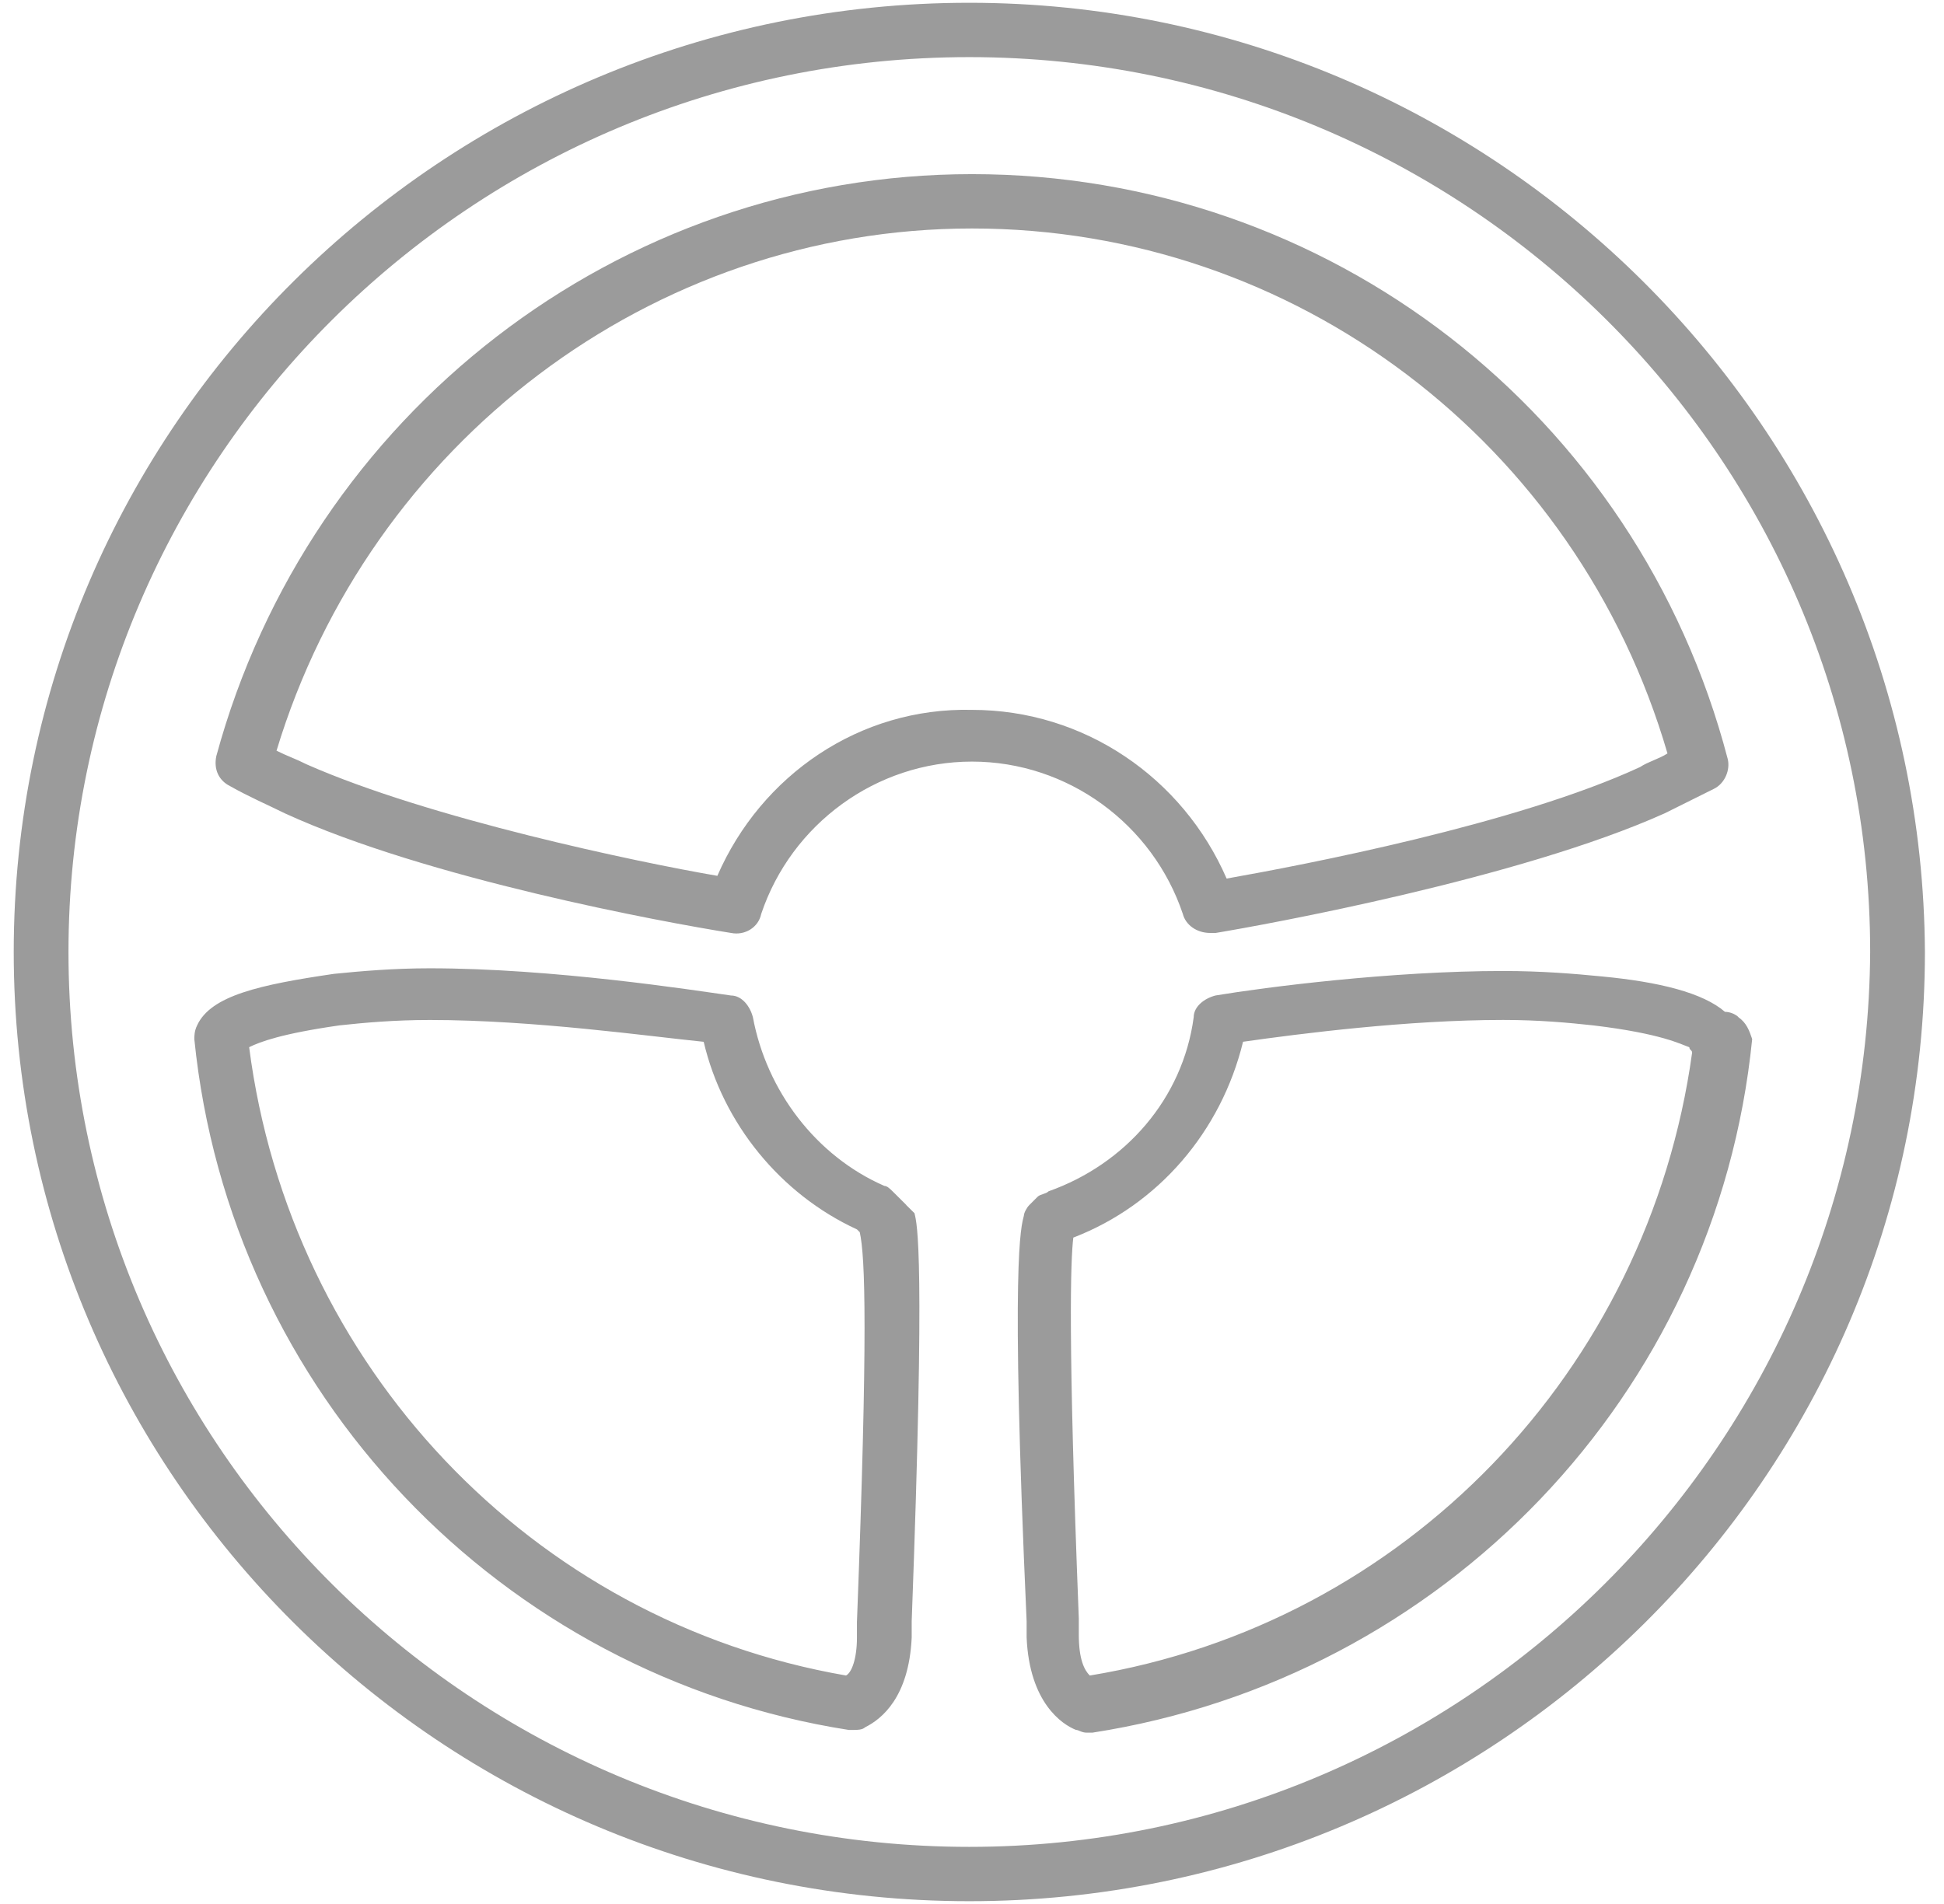
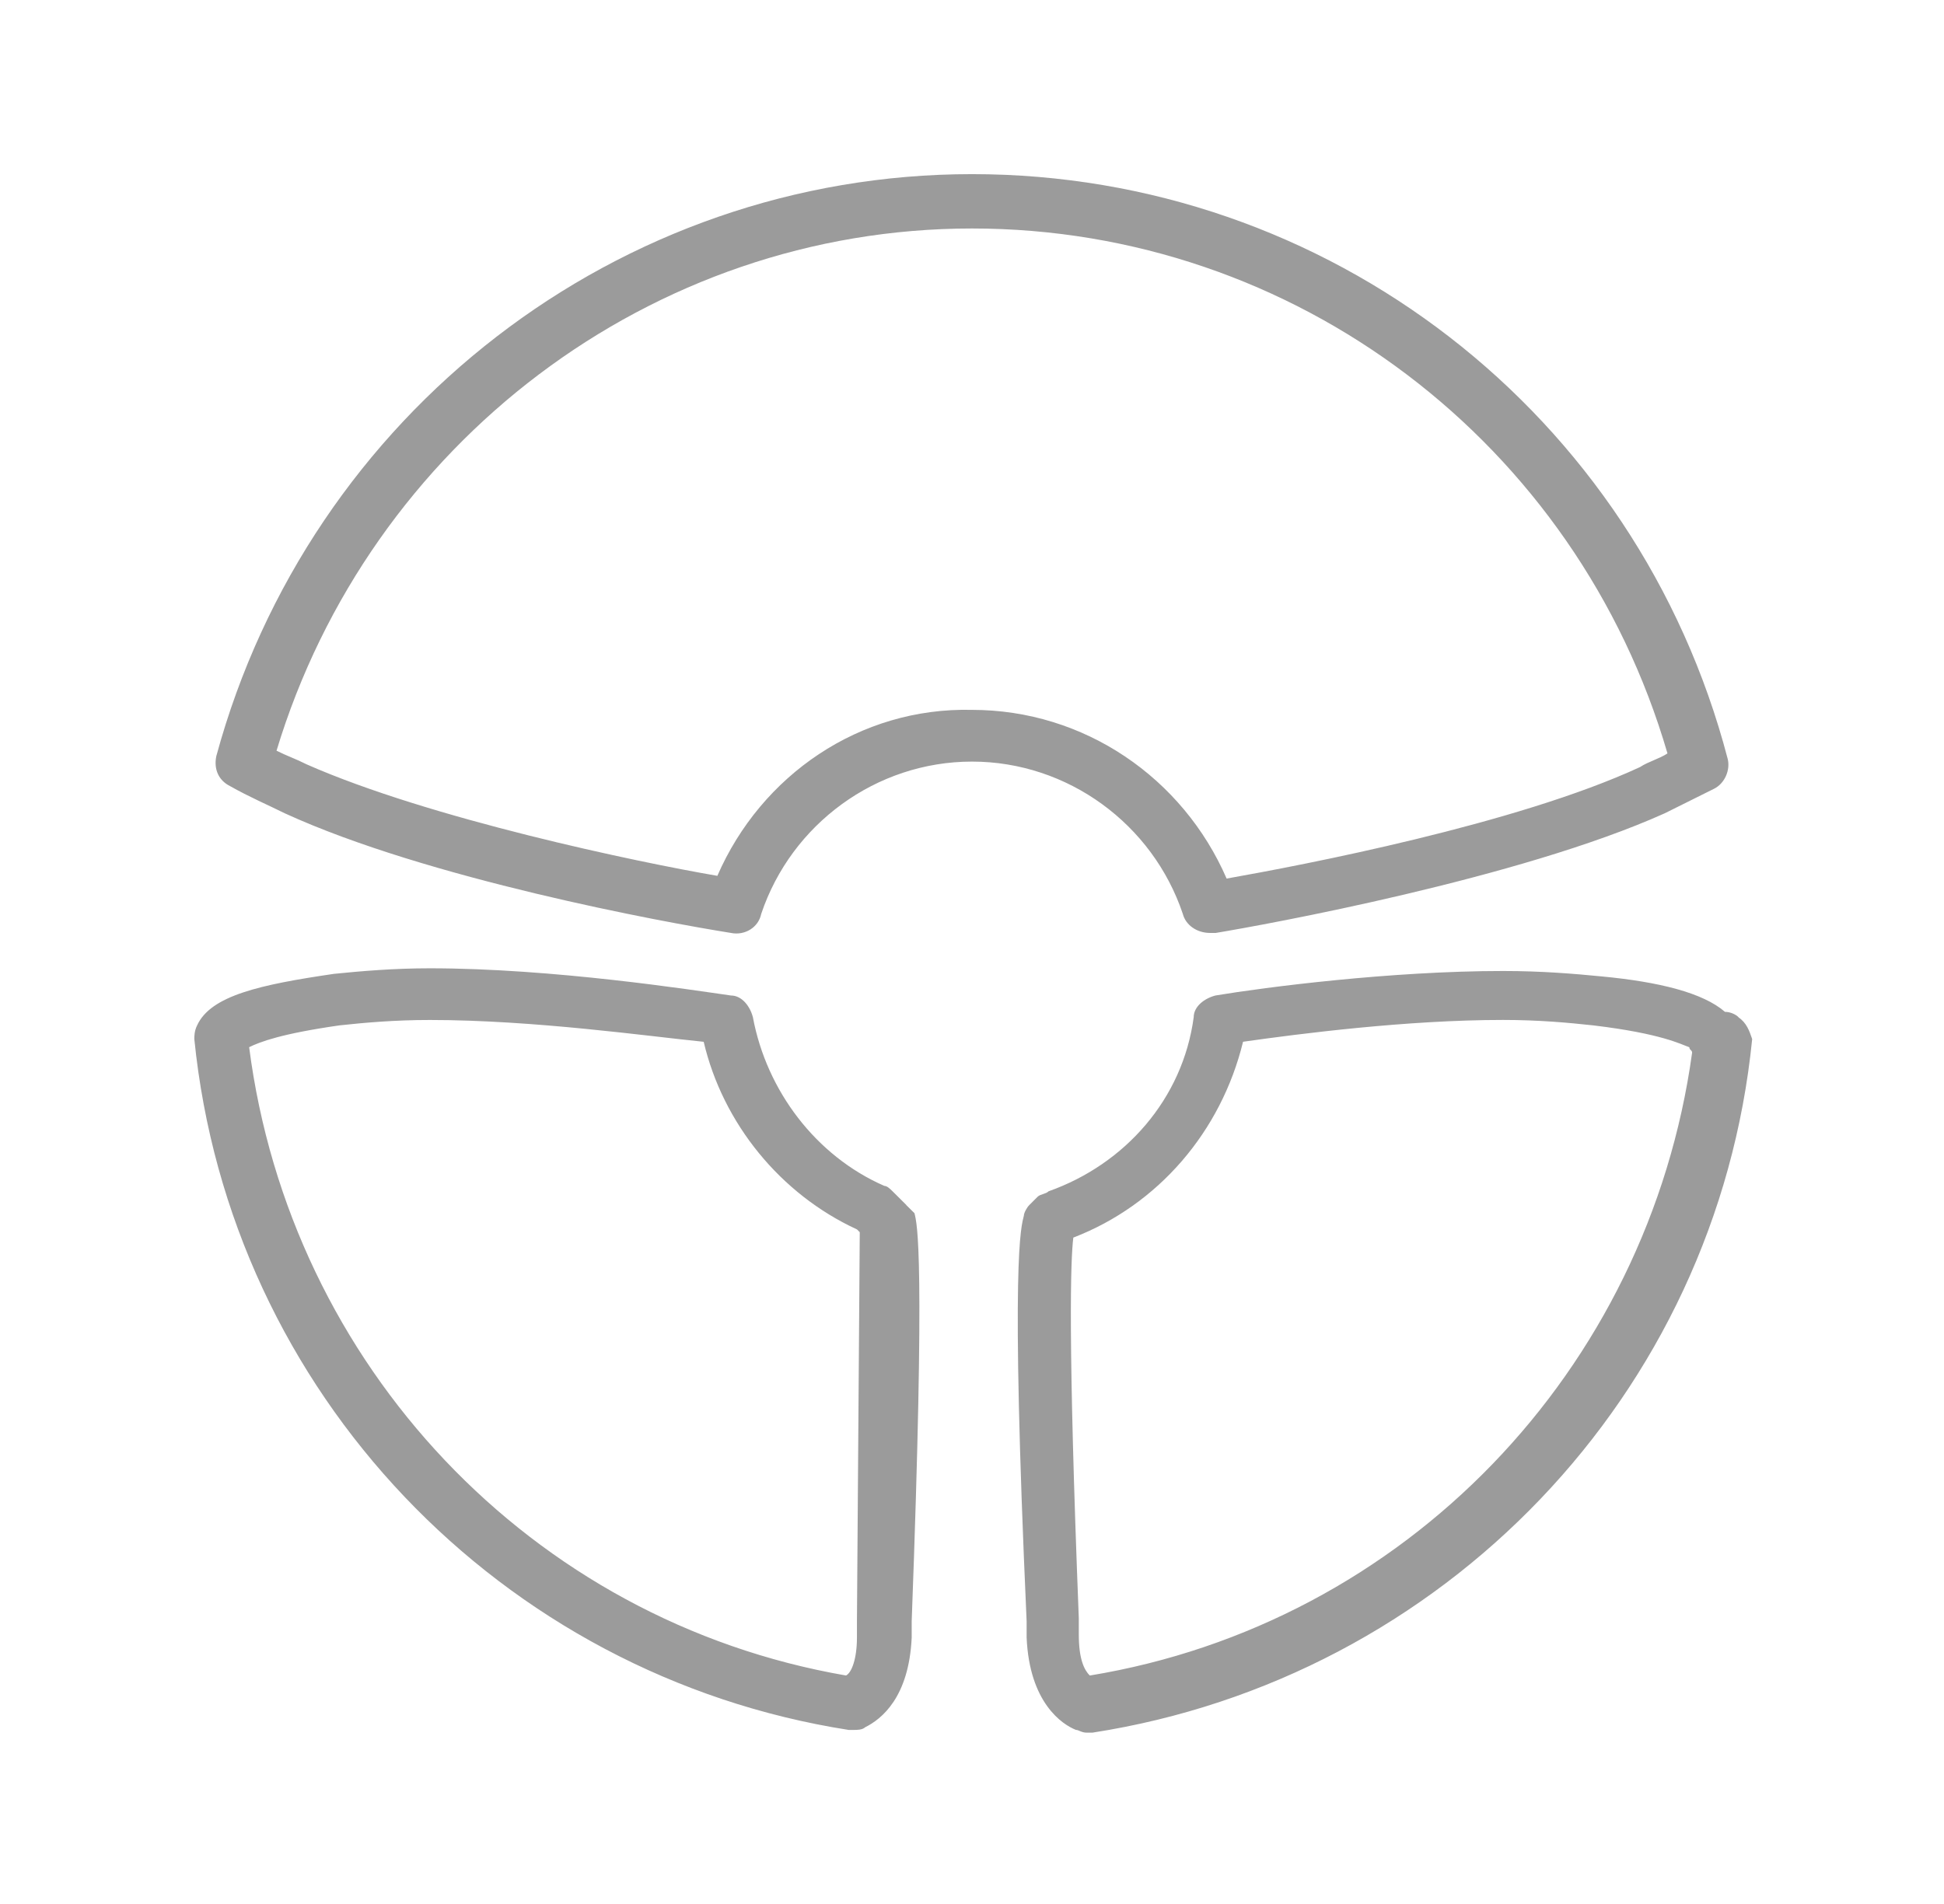
<svg xmlns="http://www.w3.org/2000/svg" width="49" height="48" viewBox="0 0 49 48">
  <title>drive-ic</title>
  <g fill-rule="nonzero" fill="#9B9B9B">
-     <path d="M24.43.07C11.18.07.346 10.765.346 24c0 13.166 10.766 23.93 24.086 23.93 13.252 0 24.087-10.696 24.087-23.93C48.447 10.834 37.682.07 24.43.07zm0 46.49C11.94 46.56 1.726 36.48 1.726 24c0-12.41 10.145-22.56 22.706-22.56 12.493 0 22.707 10.08 22.707 22.56-.07 12.41-10.214 22.56-22.706 22.56z" />
-     <path d="M43.824 25.646c-.07-.07-.207-.137-.345-.137-.553-.48-1.657-.756-3.107-.893-.69-.068-1.518-.137-2.484-.137-2.83 0-6.005.41-7.248.617-.276.07-.552.274-.552.55-.276 2.056-1.725 3.702-3.658 4.387-.07.07-.207.07-.276.137l-.207.207c-.07.07-.14.206-.14.274-.068.276-.344 1.03.07 10.22v.41c.07 1.646.897 2.194 1.243 2.33.07 0 .138.07.276.07h.137c8.833-1.37 15.735-8.503 16.632-17.486-.07-.205-.14-.41-.346-.548zM27.468 42.24c-.138-.137-.276-.41-.276-1.03v-.41c-.277-7.063-.207-9.05-.138-9.6 2.14-.823 3.726-2.674 4.278-4.937 1.45-.206 4.14-.55 6.557-.55.896 0 1.655.07 2.276.138 1.726.207 2.21.48 2.416.55 0 .07.07.07.07.137-1.106 8.023-7.248 14.4-15.184 15.703zM29.814 23.04c.07.274.345.48.69.48h.138c1.243-.206 7.66-1.37 11.32-3.017l1.24-.617c.277-.137.415-.48.346-.755C41.27 10.424 33.472 4.39 24.5 4.39c-8.903 0-16.7 6.033-19.048 14.673-.07.343.07.617.345.754.483.274.966.48 1.38.686 3.59 1.646 9.524 2.743 11.25 3.017.345.07.69-.137.76-.48.758-2.263 2.898-3.84 5.313-3.84 2.415 0 4.555 1.577 5.314 3.84zm-11.732-.96c-2.002-.343-7.247-1.44-10.352-2.81-.276-.14-.484-.207-.76-.344C9.317 11.176 16.425 5.76 24.5 5.76c8.144 0 15.252 5.417 17.53 13.234-.207.137-.484.206-.69.343-3.106 1.44-8.49 2.47-10.422 2.812-1.104-2.54-3.588-4.253-6.418-4.253-2.83-.068-5.314 1.646-6.418 4.183zM22.844 30.377l-.345-.343c-.07-.068-.14-.137-.208-.137-1.726-.754-2.968-2.4-3.313-4.25-.07-.276-.277-.55-.553-.55-.966-.137-4.486-.686-7.592-.686-.897 0-1.725.07-2.415.14-1.864.273-3.106.547-3.45 1.3-.07.14-.07.276-.07.344.897 8.915 7.73 16.046 16.494 17.417h.138c.07 0 .207 0 .276-.067.415-.206 1.105-.754 1.174-2.263v-.41c.345-9.26.138-10.013.07-10.287-.07-.07-.14-.137-.208-.206zM21.6 40.87v.41c0 .55-.137.89-.275.96C13.39 40.87 7.315 34.423 6.28 26.4c.276-.137.828-.343 2.278-.55.62-.067 1.38-.136 2.277-.136 2.623 0 5.52.412 6.902.55.483 2.056 1.932 3.84 3.864 4.73l.07.07c.138.616.207 2.536-.07 9.805z" />
+     <path d="M43.824 25.646c-.07-.07-.207-.137-.345-.137-.553-.48-1.657-.756-3.107-.893-.69-.068-1.518-.137-2.484-.137-2.83 0-6.005.41-7.248.617-.276.07-.552.274-.552.55-.276 2.056-1.725 3.702-3.658 4.387-.07.07-.207.07-.276.137l-.207.207c-.07.07-.14.206-.14.274-.068.276-.344 1.03.07 10.22v.41c.07 1.646.897 2.194 1.243 2.33.07 0 .138.07.276.07h.137c8.833-1.37 15.735-8.503 16.632-17.486-.07-.205-.14-.41-.346-.548zM27.468 42.24c-.138-.137-.276-.41-.276-1.03v-.41c-.277-7.063-.207-9.05-.138-9.6 2.14-.823 3.726-2.674 4.278-4.937 1.45-.206 4.14-.55 6.557-.55.896 0 1.655.07 2.276.138 1.726.207 2.21.48 2.416.55 0 .07.07.07.07.137-1.106 8.023-7.248 14.4-15.184 15.703zM29.814 23.04c.07.274.345.48.69.48h.138c1.243-.206 7.66-1.37 11.32-3.017l1.24-.617c.277-.137.415-.48.346-.755C41.27 10.424 33.472 4.39 24.5 4.39c-8.903 0-16.7 6.033-19.048 14.673-.07.343.07.617.345.754.483.274.966.48 1.38.686 3.59 1.646 9.524 2.743 11.25 3.017.345.07.69-.137.76-.48.758-2.263 2.898-3.84 5.313-3.84 2.415 0 4.555 1.577 5.314 3.84zm-11.732-.96c-2.002-.343-7.247-1.44-10.352-2.81-.276-.14-.484-.207-.76-.344C9.317 11.176 16.425 5.76 24.5 5.76c8.144 0 15.252 5.417 17.53 13.234-.207.137-.484.206-.69.343-3.106 1.44-8.49 2.47-10.422 2.812-1.104-2.54-3.588-4.253-6.418-4.253-2.83-.068-5.314 1.646-6.418 4.183zM22.844 30.377l-.345-.343c-.07-.068-.14-.137-.208-.137-1.726-.754-2.968-2.4-3.313-4.25-.07-.276-.277-.55-.553-.55-.966-.137-4.486-.686-7.592-.686-.897 0-1.725.07-2.415.14-1.864.273-3.106.547-3.45 1.3-.07.14-.07.276-.07.344.897 8.915 7.73 16.046 16.494 17.417h.138c.07 0 .207 0 .276-.067.415-.206 1.105-.754 1.174-2.263v-.41c.345-9.26.138-10.013.07-10.287-.07-.07-.14-.137-.208-.206zM21.6 40.87v.41c0 .55-.137.89-.275.96C13.39 40.87 7.315 34.423 6.28 26.4c.276-.137.828-.343 2.278-.55.62-.067 1.38-.136 2.277-.136 2.623 0 5.52.412 6.902.55.483 2.056 1.932 3.84 3.864 4.73l.07.07z" />
  </g>
</svg>